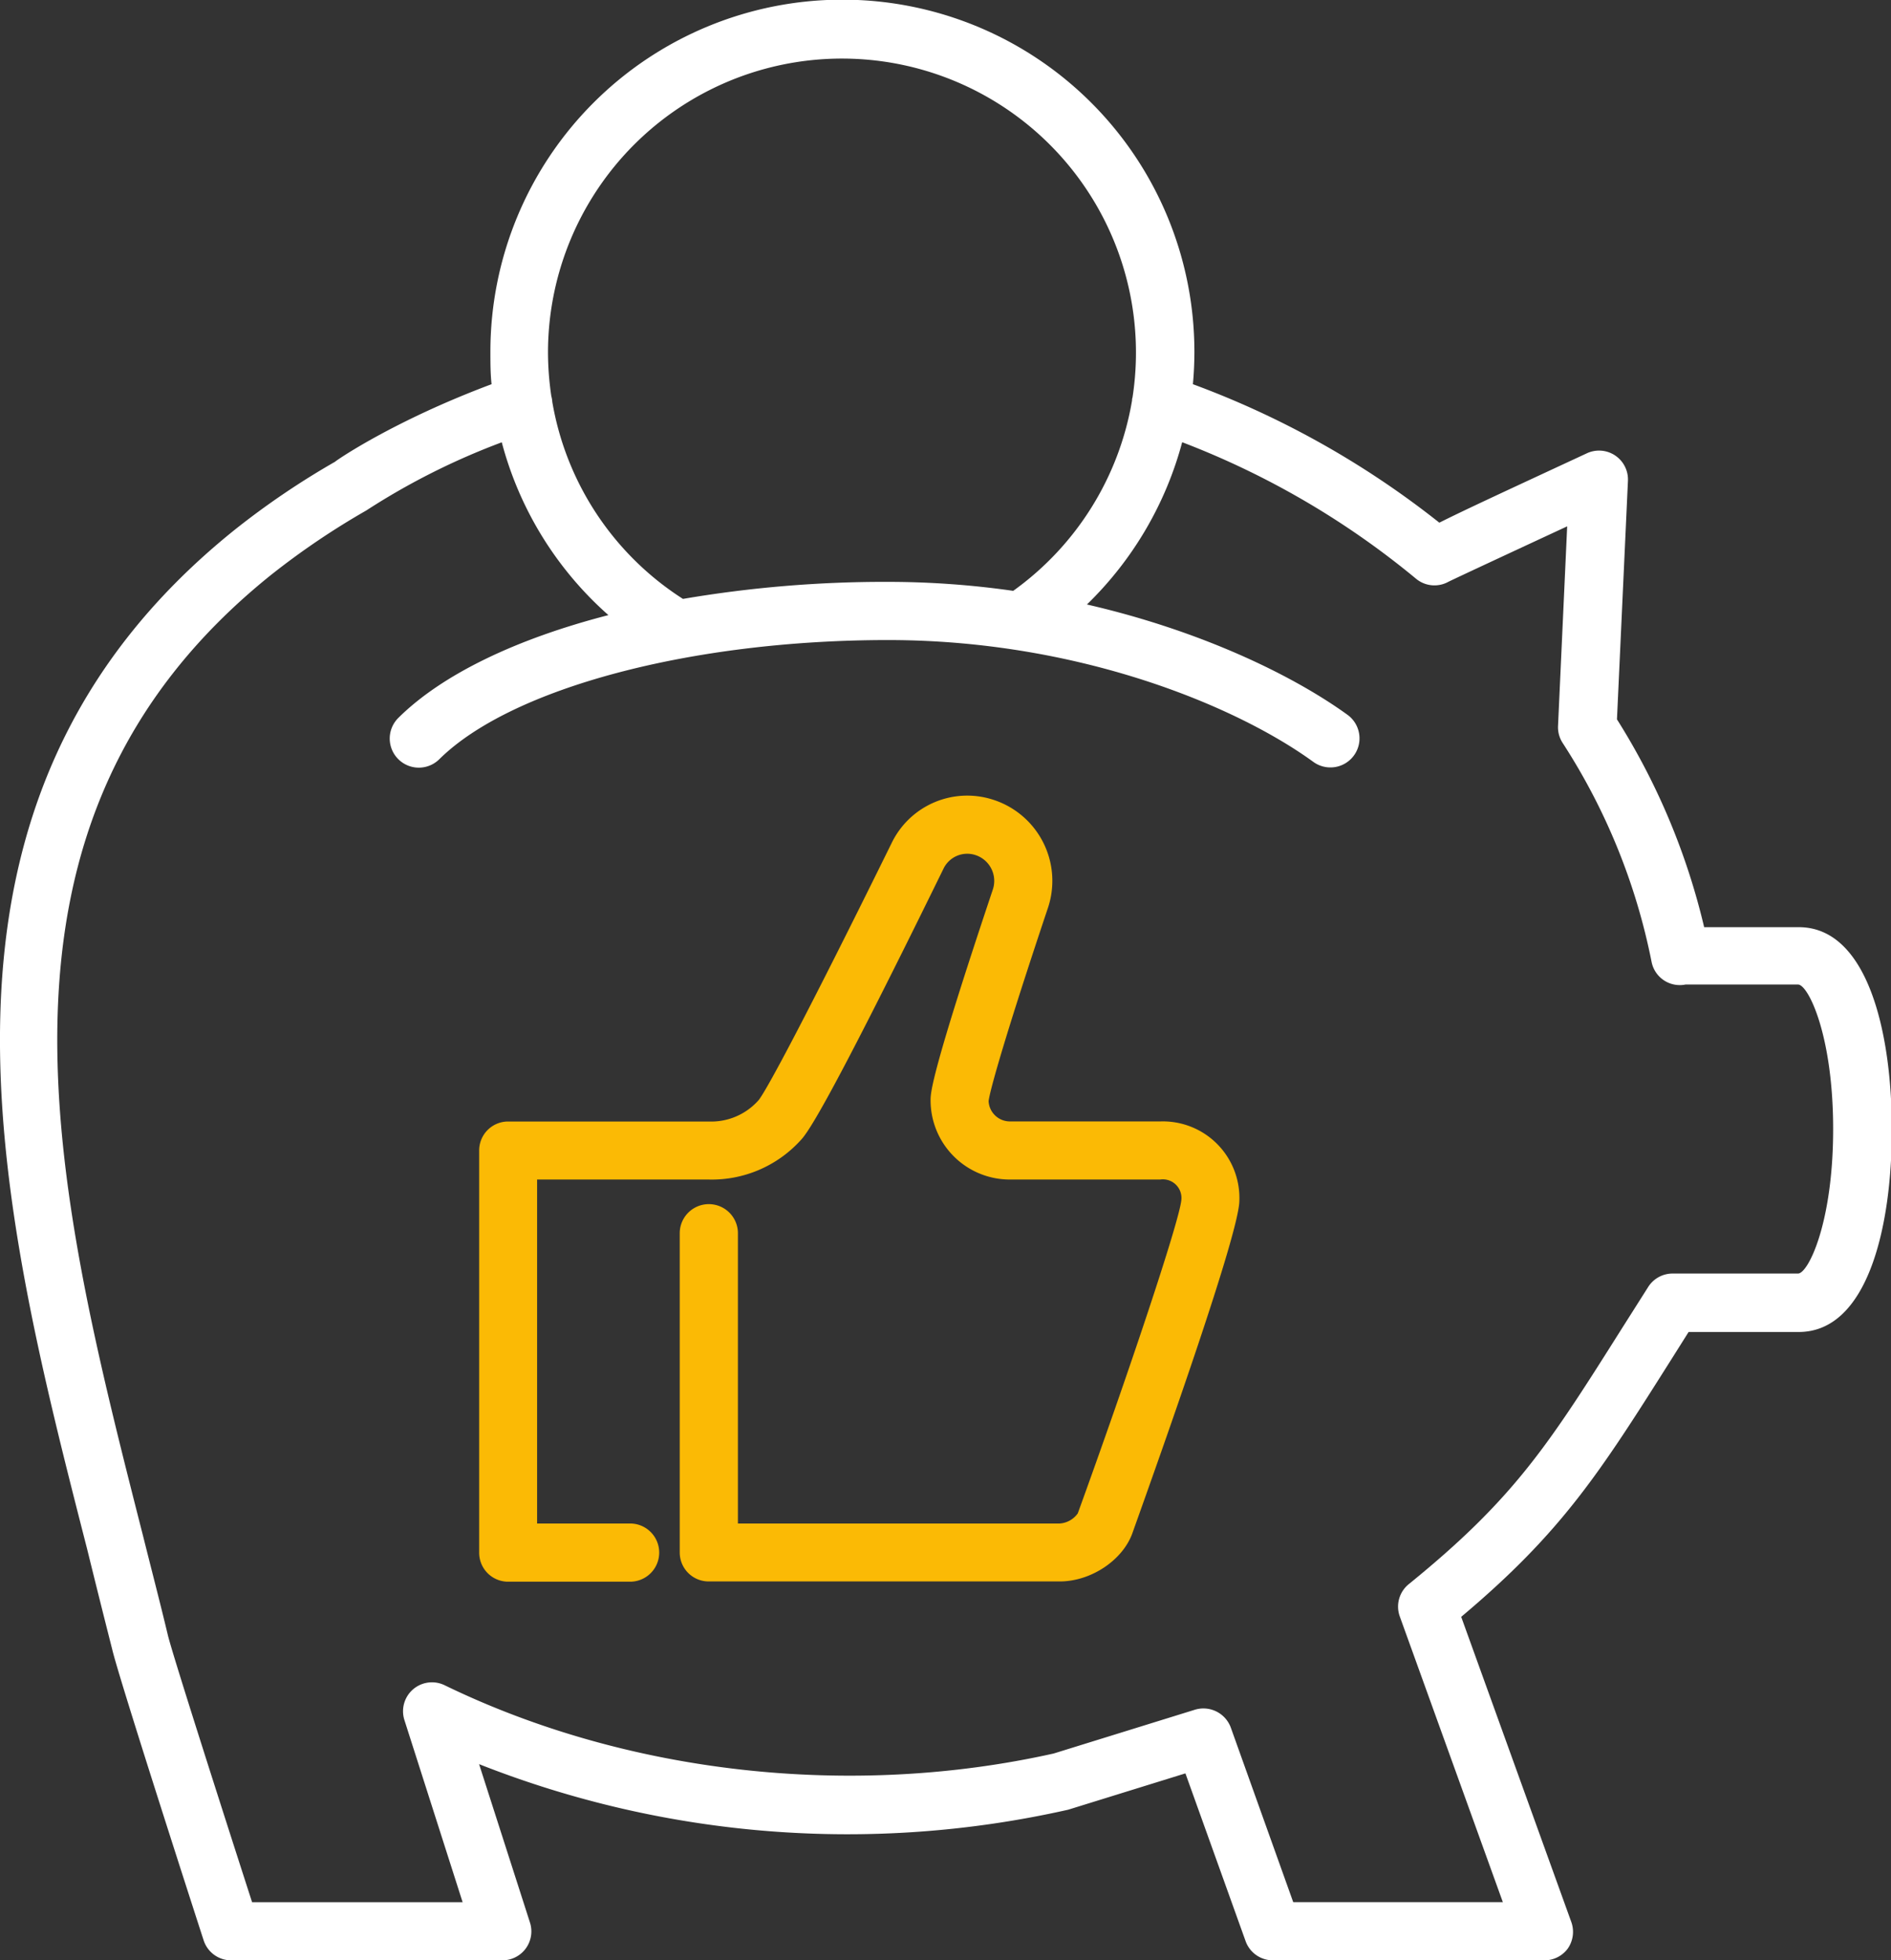
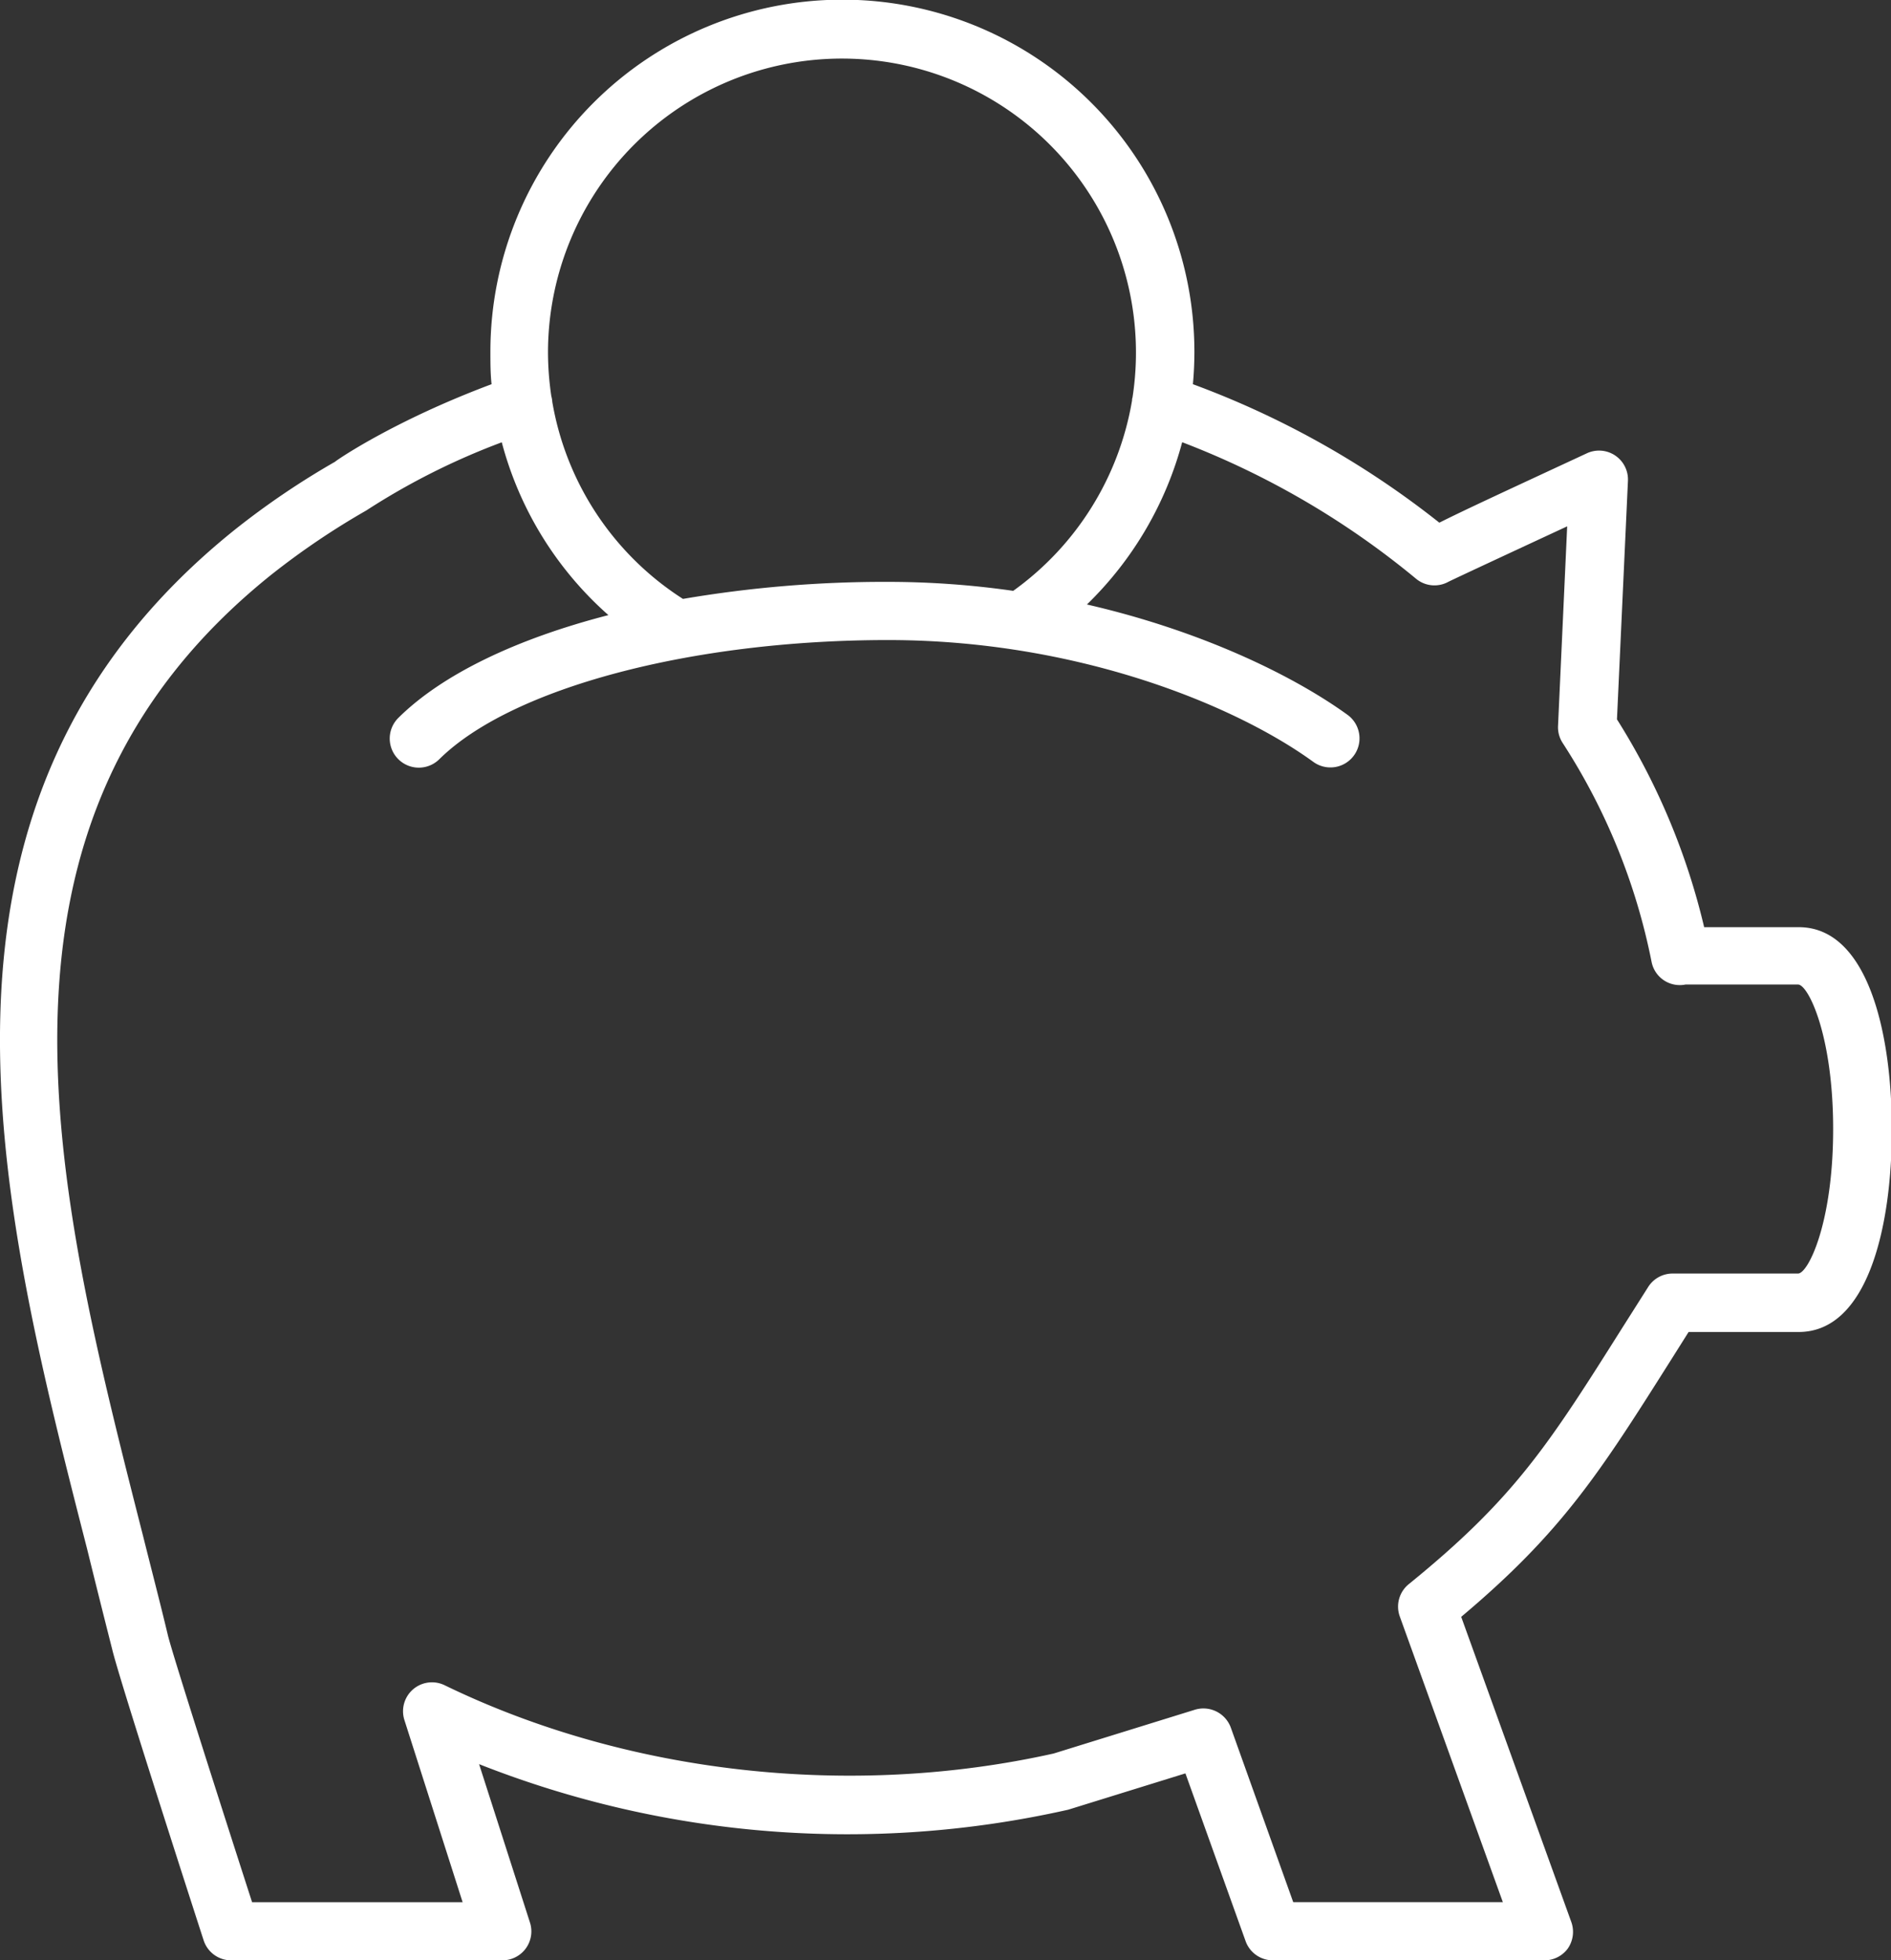
<svg xmlns="http://www.w3.org/2000/svg" viewBox="0 0 227.51 235.83">
  <rect x="0" y="0" width="227.51" height="235.83" fill="#333333" stroke="none" />
  <defs>
    <style>.a{fill:none;}.b{clip-path:url(#a);}.c{fill:#fff;}.d{fill:#fbba05;}</style>
    <clipPath id="a">
      <rect class="a" width="227.51" height="235.83" />
    </clipPath>
  </defs>
  <g class="b">
    <path class="c" d="M185.77,235.83H153.14a3.48,3.48,0,0,1-3.28-2.31l-7.24-20.18-14.1,4.37a120.72,120.72,0,0,1-70.88-5.48l6.12,19.05a3.48,3.48,0,0,1-3.32,4.55H27.81a3.47,3.47,0,0,1-3.31-2.41c-.42-1.28-10.13-31.3-11-35-1-3.94-2-7.93-3-12C-.29,144.28-12.47,96.43,28.22,63.75a96,96,0,0,1,12.09-8.2c0-.06,6.89-4.86,18.83-9.33C59,44.93,59,43.63,59,42.31a42.35,42.35,0,0,1,84.7,0c0,1.31-.06,2.62-.18,3.91a107.69,107.69,0,0,1,29.65,16.66c2.89-1.46,8.11-3.87,17.69-8.32a3.48,3.48,0,0,1,5,3.32l-1.32,28.66a82.24,82.24,0,0,1,10.49,25h11.38c8.26,0,11.2,12.58,11.2,24.36s-2.94,24.34-11.2,24.34H203.16l-2.06,3.27c-8.6,13.61-13.12,20.76-25.3,31l13.25,36.72a3.52,3.52,0,0,1-.43,3.19A3.48,3.48,0,0,1,185.77,235.83Zm-30.18-7h25.22l-12.4-34.37a3.48,3.48,0,0,1,1.09-3.89c12.75-10.35,16.81-16.77,25.7-30.86l3.1-4.89a3.47,3.47,0,0,1,2.94-1.61h15.08c1.23,0,4.23-6.1,4.23-17.38s-3-17.39-4.23-17.39H203l-.21,0a3.46,3.46,0,0,1-4.09-2.75A75.29,75.29,0,0,0,188,89.37a3.47,3.47,0,0,1-.55-2.05l1.1-24c-6.46,3-13.4,6.23-14.29,6.67a3.47,3.47,0,0,1-3.91-.38A100.21,100.21,0,0,0,142.23,53.2a42.48,42.48,0,0,1-11.46,19.52c13.65,3.14,24.71,8.47,31.36,13.28A3.49,3.49,0,1,1,158,91.65C148.67,84.87,129.64,77,106.84,77c-23.62,0-45.33,5.76-54,14.35a3.49,3.49,0,0,1-4.9-5C53.23,81.11,62.17,76.84,73.2,74A42.08,42.08,0,0,1,60.37,53.21a83.92,83.92,0,0,0-16.3,8.2,92,92,0,0,0-11.48,7.77C-4.61,99.06,6.48,142.63,17.21,184.77c1,4,2.06,8.06,3,12,.65,2.61,6.93,22.19,10.12,32.07H55.66l-7-21.9a3.48,3.48,0,0,1,4.84-4.2c22,10.68,48.87,13.66,73.27,8.21l17-5.27a3.51,3.51,0,0,1,4.31,2.15ZM66.45,48.36A35.15,35.15,0,0,0,82.17,72.05,144.26,144.26,0,0,1,106.84,70a106.11,106.11,0,0,1,15.06,1.08,35.41,35.41,0,0,0,14.3-22.91c0-.11,0-.21.05-.32a35.37,35.37,0,1,0-70.32-5.53,36.05,36.05,0,0,0,.4,5.33A3.61,3.61,0,0,1,66.45,48.36Z" />
-     <path class="d" d="M127.5,190.25H85.27a3.48,3.48,0,0,1-3.49-3.48V148.36a3.49,3.49,0,1,1,7,0v34.92H127.5a2.9,2.9,0,0,0,2.17-1.22c6-16.53,12.22-35.11,12.46-37.7a2.24,2.24,0,0,0-2.55-2.46h-18.1a9.53,9.53,0,0,1-9.52-9.53c0-.89,0-3,7.49-25.36a3.27,3.27,0,0,0-2.11-4.15,3.17,3.17,0,0,0-3.83,1.65c-14.85,30.32-16.55,32-17.28,32.77a14.45,14.45,0,0,1-11,4.62H64.62v41.38H75.81a3.49,3.49,0,0,1,0,7H61.13a3.48,3.48,0,0,1-3.48-3.49V138.41a3.48,3.48,0,0,1,3.48-3.49H85.27a7.6,7.6,0,0,0,6-2.57c.95-1.17,5.7-10,16-30.92a10.1,10.1,0,0,1,12.16-5.24,10.25,10.25,0,0,1,6.66,13c-5.09,15.19-7,22-7.15,23.28a2.57,2.57,0,0,0,2.56,2.44h18.1a9.21,9.21,0,0,1,9.51,9.53c0,3.81-9,29.17-12.83,39.89C135.17,187.62,131.32,190.25,127.5,190.25Z" />
  </g>
</svg>